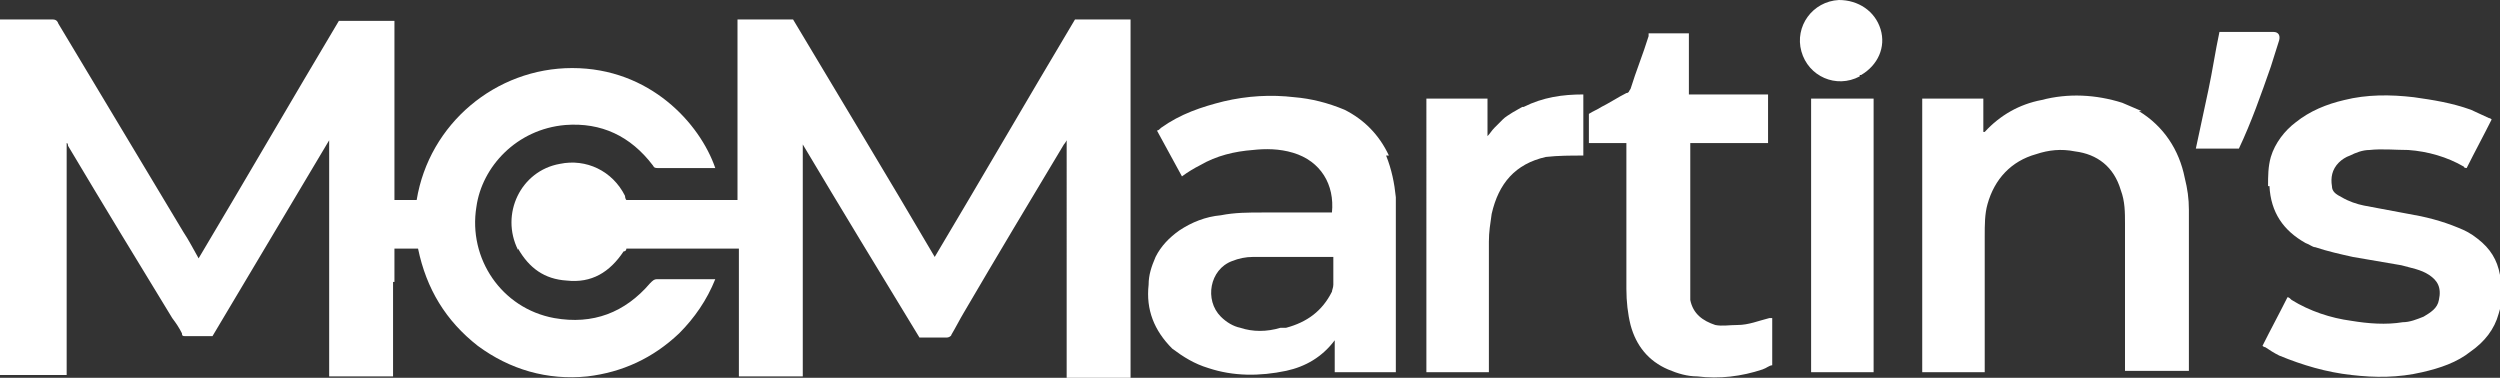
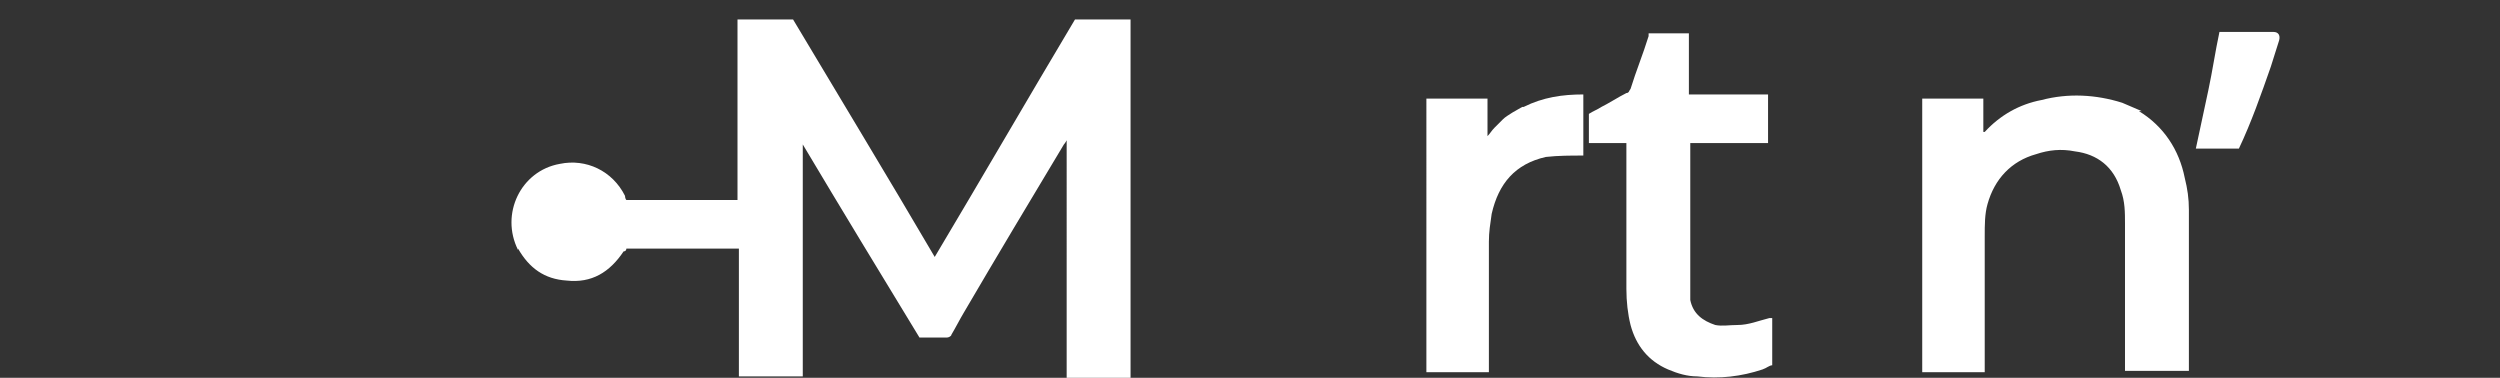
<svg xmlns="http://www.w3.org/2000/svg" viewBox="0 0 180 27.2" version="1.1" id="Layer_1">
  <rect x="0" y="0" width="180" height="27.2" fill="#333333" stroke="none" />
  <defs>
    <style>
      .st0 {
        fill: #fff;
      }
    </style>
  </defs>
-   <path d="M28.3,20.3c0,2.3,0,4.5,0,6.8h-4.6V10.1s0,0,0,0c-2.8,4.7-5.6,9.4-8.4,14.1-.7,0-1.4,0-2,0-.1,0-.2,0-.2-.2-.2-.4-.4-.7-.7-1.1-2.5-4.1-5-8.2-7.5-12.4,0,0,0-.2-.1-.2,0,0,0,0,0,0,0,0,0,0,0,0,0,0,0,.1,0,.2,0,5.5,0,11,0,16.5,0,0,0,0,0,0H0V1.4c0,0,.2,0,.3,0,1.1,0,2.2,0,3.4,0,.2,0,.4,0,.5.3,3,5,6,10,9,15,.4.6.7,1.2,1.1,1.9,3.4-5.7,6.7-11.4,10.1-17.1h4c0,4.3,0,8.6,0,12.9h1.6c.9-5.5,5.7-9.5,11.2-9.5,5.6,0,9.2,4,10.3,7.2,0,0-.2,0-.2,0-1.3,0-2.6,0-3.9,0-.2,0-.3,0-.4-.2-1.6-2.1-3.7-3.1-6.3-2.9-3.5.3-6,3-6.4,5.9-.6,3.7,1.8,7.3,5.6,8,2.8.5,5.1-.4,6.9-2.5.2-.2.3-.3.5-.3,1.3,0,2.5,0,3.8,0s.2,0,.4,0c-.6,1.5-1.5,2.8-2.6,3.9-1.9,1.8-4.1,2.8-6.6,3.1-2.9.3-5.6-.5-7.9-2.2-2.3-1.8-3.7-4.1-4.3-7h-1.7c0,.8,0,1.6,0,2.4Z" class="st0" />
  <path d="M37.3,18c-1.3-2.6.2-5.7,3-6.2,1.9-.4,3.8.5,4.7,2.3,0,0,0,.2.1.3h8V1.4h4c3.4,5.7,6.8,11.3,10.2,17.1,3.4-5.7,6.7-11.4,10.1-17.1h4c0,8.6,0,17.2,0,25.8h-4.6V10.1h0c0,0-.1.2-.2.3-2.4,4-4.8,8-7.2,12.1-.3.5-.6,1.1-.9,1.6,0,.1-.2.2-.3.2-.6,0-1.3,0-2,0-2.8-4.6-5.6-9.2-8.4-13.9,0,0,0,0,0,0v16.7h-4.6v-9.2h-8.1c0,0,0,.2-.2.2-1,1.5-2.3,2.3-4.1,2.1-1.6-.1-2.7-.9-3.5-2.3Z" class="st0" />
-   <path d="M99.8,11.2c.4,1,.6,2,.7,3,0,.5,0,.9,0,1.4,0,3.6,0,7.2,0,10.8s0,.2,0,.4h-4.4v-2.3c0,0,0,0,0,0-.9,1.2-2.1,1.9-3.5,2.2-1.9.4-3.8.4-5.6-.2-1-.3-1.8-.8-2.6-1.4-1.3-1.3-1.9-2.8-1.7-4.6,0-.7.2-1.3.5-2,.4-.8,1-1.4,1.7-1.9.9-.6,1.9-1,3-1.1,1-.2,2-.2,3-.2,1.6,0,3.1,0,4.7,0h.3c.2-2-.8-3.7-2.8-4.3-1-.3-2-.3-2.9-.2-1.3.1-2.6.4-3.8,1.1-.4.2-.9.5-1.3.8-.6-1.1-1.2-2.2-1.8-3.3.1,0,.2-.1.3-.2,1.4-1,2.9-1.5,4.5-1.9,1.7-.4,3.4-.5,5.1-.3,1.2.1,2.4.4,3.6.9,1.4.7,2.5,1.8,3.2,3.3M92.2,23.6c.1,0,.3,0,.4,0,1.5-.4,2.6-1.2,3.3-2.6,0-.1.1-.3.1-.5,0-.6,0-1.1,0-1.7,0,0,0-.2,0-.3h-.4c-1.4,0-2.7,0-4.1,0-.4,0-.9,0-1.3,0-.5,0-1,.1-1.5.3-1.6.6-2,2.8-.8,4,.4.4.9.7,1.4.8.9.3,1.9.3,2.9,0Z" class="st0" />
  <path d="M154,8c1.8,1.1,2.9,2.8,3.3,4.8.2.8.3,1.5.3,2.3,0,3.8,0,7.7,0,11.5,0,0,0,0,0,.1h-4.6c0-.1,0-.2,0-.4,0-3.4,0-6.8,0-10.2,0-.8,0-1.6-.3-2.4-.5-1.7-1.7-2.6-3.3-2.8-1-.2-1.9-.1-2.8.2-1.8.5-3,1.8-3.5,3.6-.2.7-.2,1.5-.2,2.3,0,3.1,0,6.3,0,9.4v.4h-4.5V7.1h4.4v2.4c0,0,0,0,.1,0,1.1-1.2,2.5-2,4.1-2.3,1.9-.5,3.9-.4,5.8.2.5.2.9.4,1.4.6Z" class="st0" />
-   <path d="M163.3,13.4c0-.7,0-1.4.2-2.1.3-1,1-1.9,1.8-2.5,1-.8,2.2-1.3,3.5-1.6,1.6-.4,3.3-.4,5-.2,1.4.2,2.7.4,4.1.9.4.2.9.4,1.3.6,0,0,.1,0,.2.1-.6,1.2-1.2,2.3-1.8,3.5,0,0-.2,0-.2-.1-1.2-.7-2.6-1.1-4-1.2-.9,0-1.9-.1-2.8,0-.5,0-1,.2-1.4.4-.3.1-.6.3-.8.5-.5.5-.6,1.1-.5,1.7,0,.4.3.6.7.8.5.3,1.1.5,1.6.6,1.1.2,2.1.4,3.2.6,1.2.2,2.4.5,3.6,1,.5.2.9.4,1.4.8.9.7,1.4,1.5,1.6,2.6.2.9.2,1.9-.1,2.8-.3,1.1-1,2-2,2.7-1,.8-2.2,1.2-3.5,1.5-1.7.4-3.4.4-5.1.2-1.8-.2-3.5-.7-5.2-1.4-.4-.2-.7-.4-1-.6,0,0-.1,0-.2-.1.6-1.2,1.2-2.3,1.8-3.5.1,0,.2.1.3.2,1.3.8,2.8,1.3,4.3,1.5,1.2.2,2.5.3,3.7.1.5,0,1-.2,1.5-.4.5-.3,1-.6,1.1-1.2.2-.9-.1-1.4-.7-1.8-.6-.4-1.3-.5-2-.7-1.2-.2-2.3-.4-3.5-.6-.9-.2-1.8-.4-2.7-.7-.2,0-.4-.2-.7-.3-1.6-.9-2.5-2.2-2.6-4.1Z" class="st0" />
  <path d="M127.6,22.9c0,0,0,0,0,.1,0,1.1,0,2.2,0,3.3-.2,0-.4.2-.7.3-1.5.5-3.1.7-4.7.5-.7,0-1.4-.2-2.1-.5-1.4-.6-2.3-1.7-2.7-3.2-.2-.8-.3-1.7-.3-2.6,0-3.4,0-6.8,0-10.1,0-.1,0-.2,0-.4h-2.7v-2.1c.3-.2.6-.3.9-.5.6-.3,1.2-.7,1.8-1,.2,0,.2-.2.3-.3.4-1.3.9-2.5,1.3-3.8,0,0,0-.2,0-.2h2.9v4.4h5.7v3.5c-.4,0-.7,0-1.1,0-.4,0-.8,0-1.1,0h-3.4c0,.1,0,.2,0,.3,0,3.4,0,6.7,0,10.1,0,.3,0,.6,0,.9.2,1,.9,1.5,1.8,1.8.5.1,1,0,1.6,0,.8,0,1.5-.3,2.3-.5Z" class="st0" />
  <path d="M109.7,7.7c1.4-.7,2.8-.9,4.3-.9v4.4c-.9,0-1.8,0-2.7.1-2.2.5-3.4,1.9-3.9,4.1-.1.7-.2,1.3-.2,2,0,3,0,6,0,9v.4h-4.5V7.1h4.4v2.7s0,0,0,0c.2-.2.3-.4.5-.6.2-.2.4-.4.6-.6.2-.2.4-.3.7-.5.2-.1.5-.3.7-.4Z" class="st0" />
-   <path d="M131.4,26.8h-1c0-.2,0-19.3,0-19.7,1.5,0,3,0,4.5,0,0,.2,0,19.3,0,19.7h-3.4Z" class="st0" />
  <path d="M163.5,4.8c-.7,2-1.4,4-2.3,5.9h-3.1c.3-1.4.6-2.8.9-4.2.3-1.4.5-2.8.8-4.2,0,0,.1,0,.2,0,1.2,0,2.4,0,3.7,0,.3,0,.5.2.4.6-.2.6-.4,1.3-.6,1.9Z" class="st0" />
-   <path d="M133.9,5.5c-1.7.9-3.7,0-4.2-1.8-.5-1.8.8-3.6,2.7-3.7,1.4,0,2.6.8,3,2.1.4,1.3-.2,2.6-1.4,3.3,0,0,0,0-.1,0Z" class="st0" />
+   <path d="M133.9,5.5Z" class="st0" />
</svg>